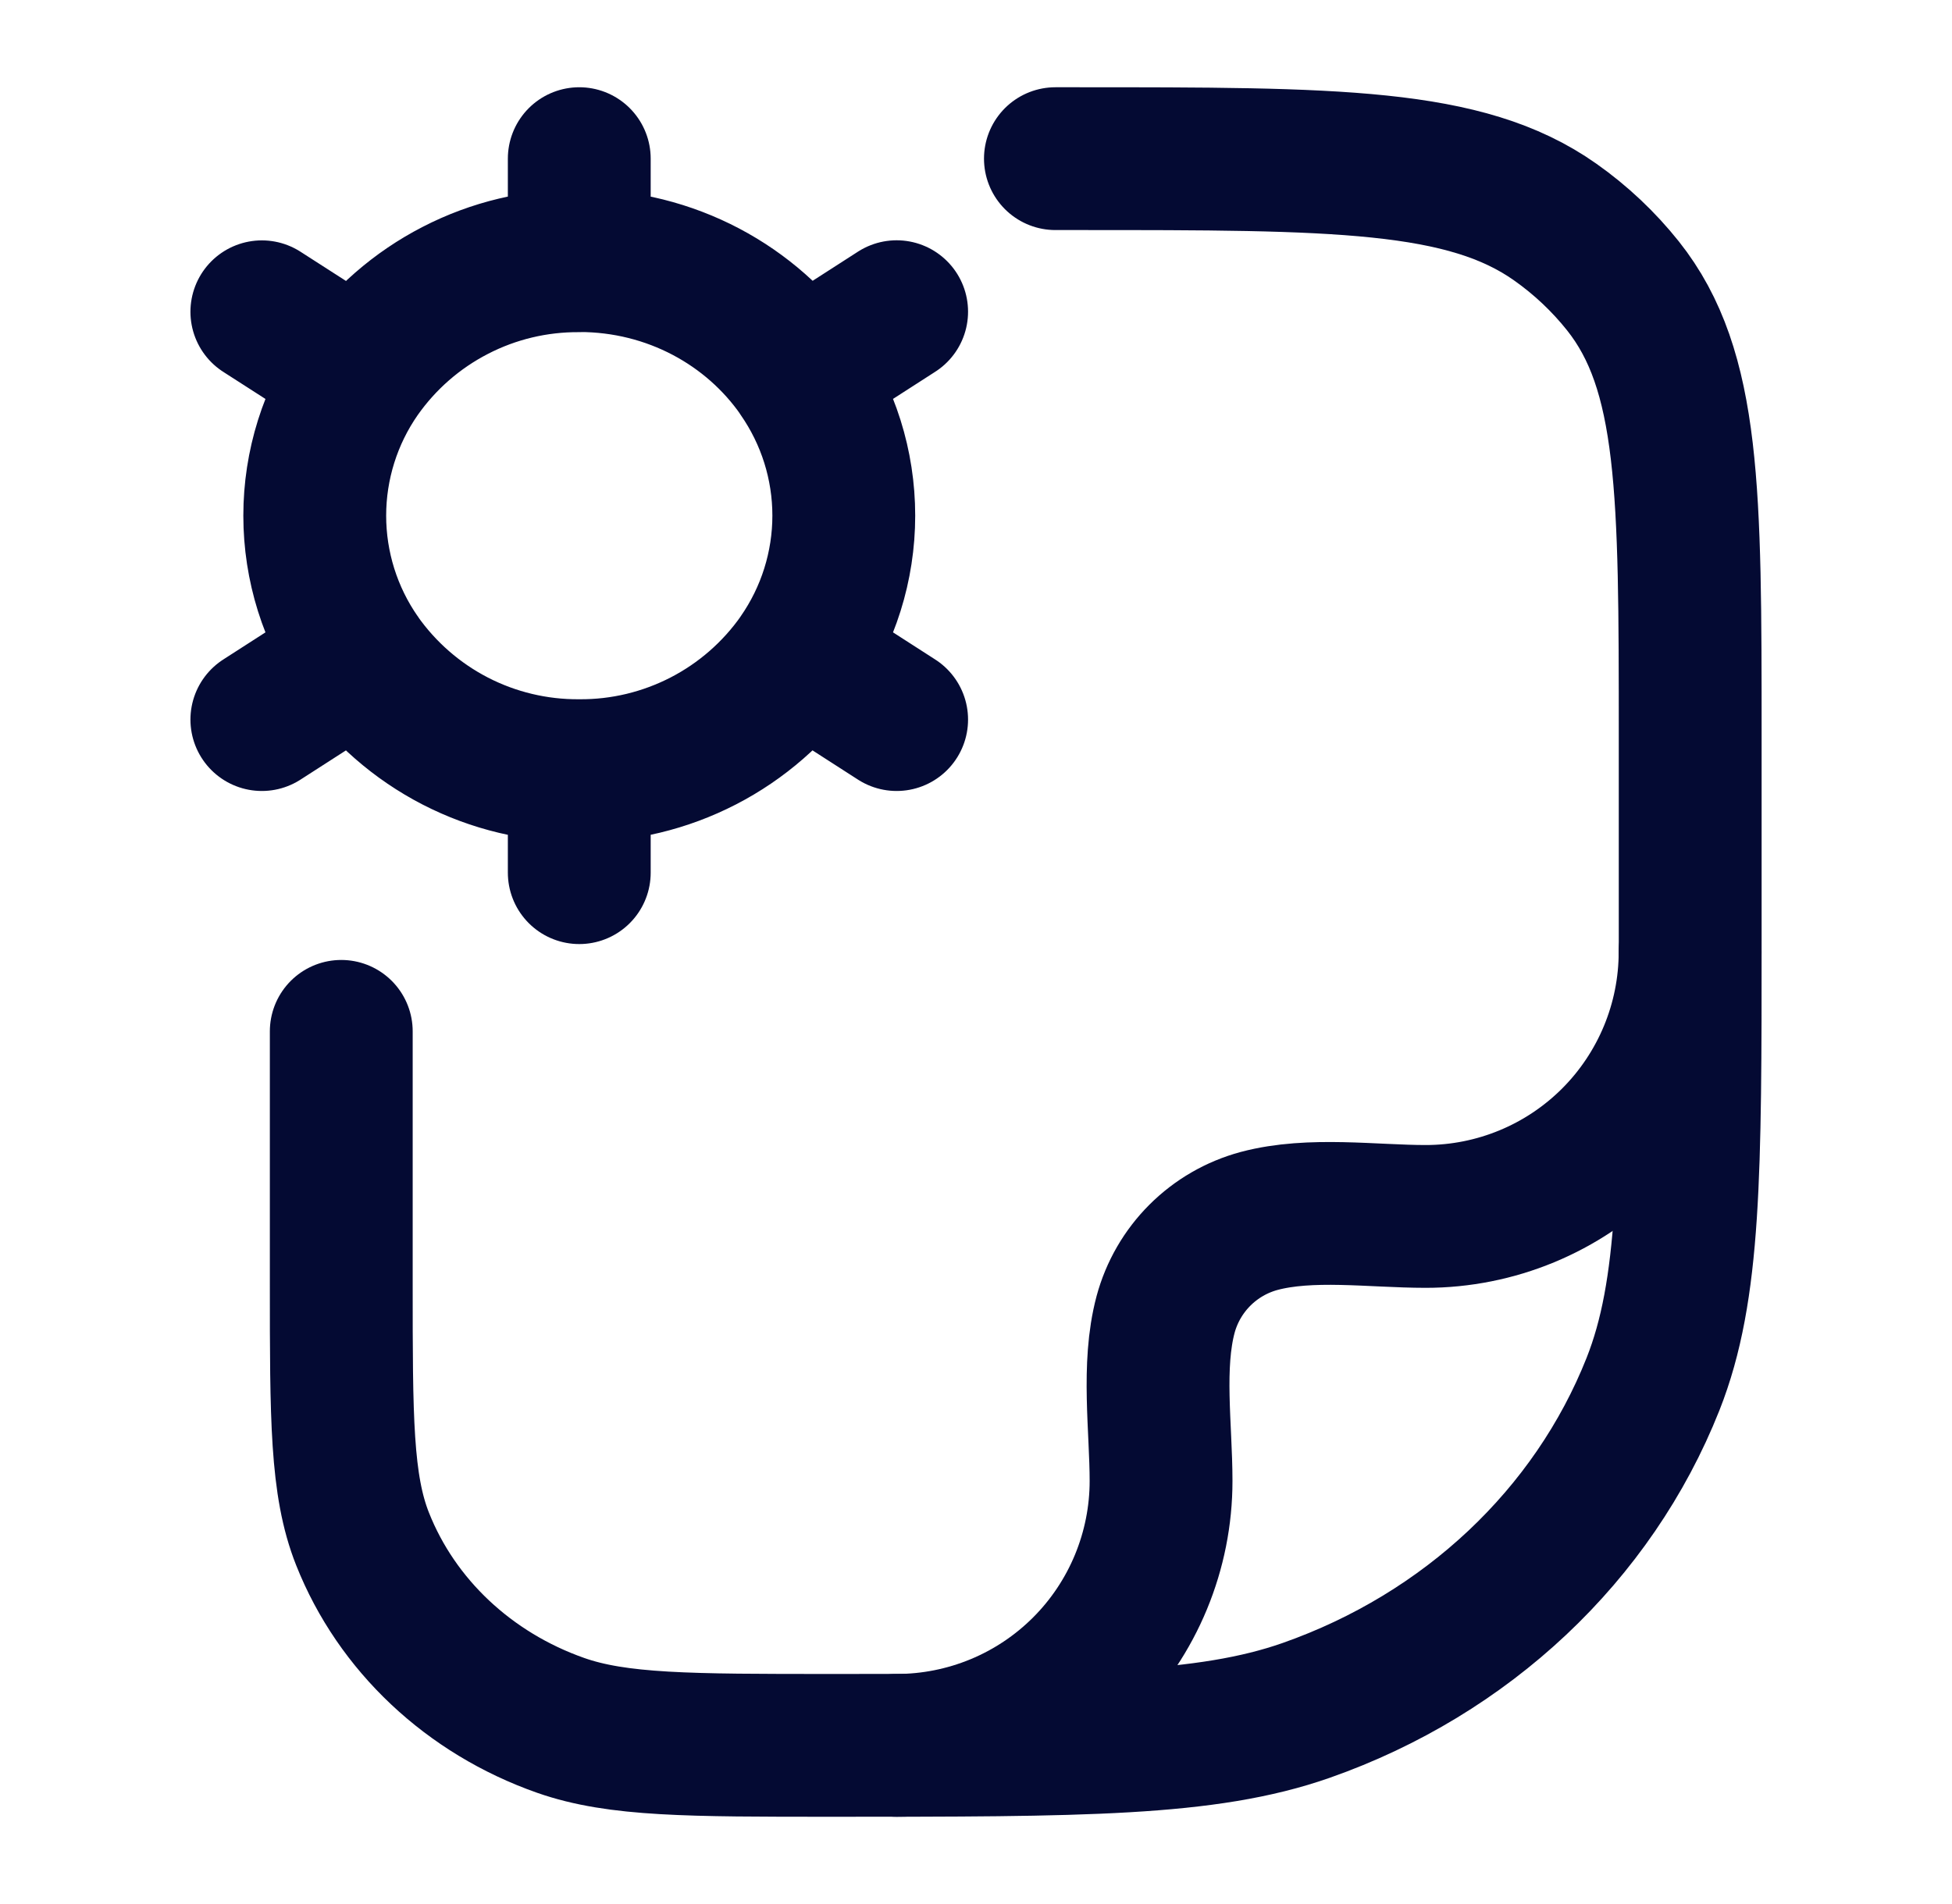
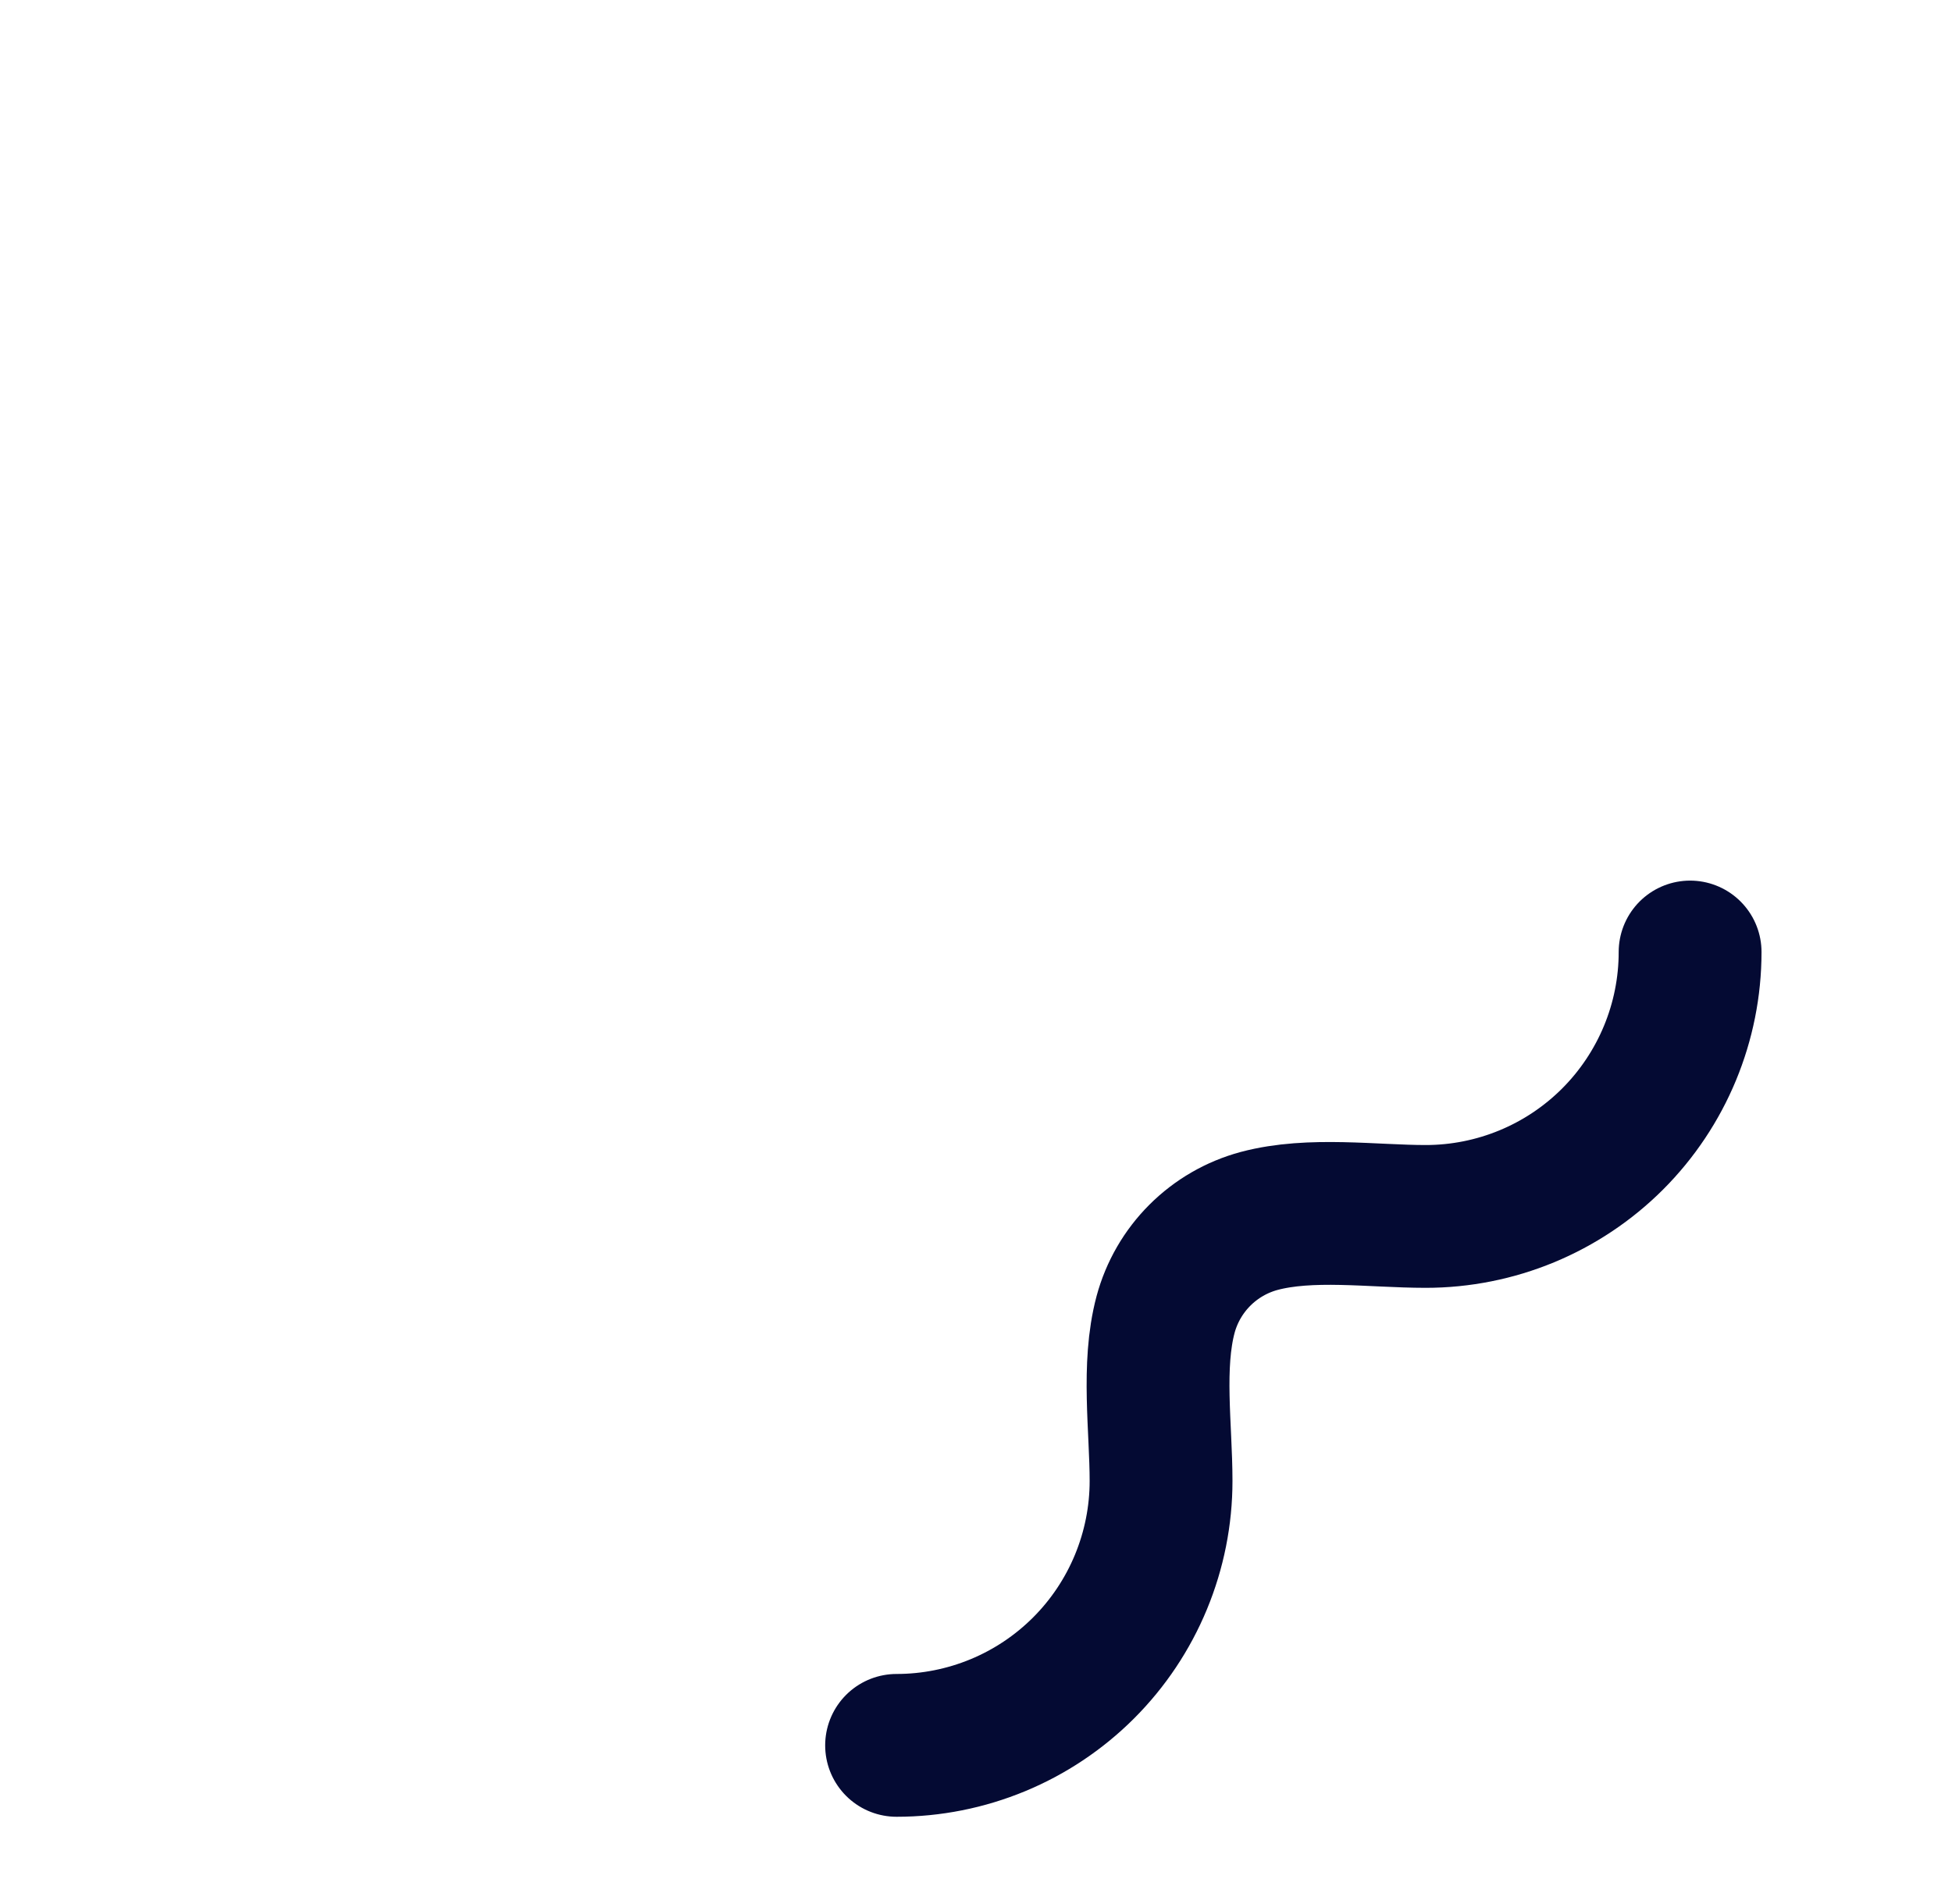
<svg xmlns="http://www.w3.org/2000/svg" width="41" height="40" viewBox="0 0 41 40" fill="none">
-   <path d="M12.167 16.19V18.333M12.167 16.19C11.261 16.196 10.367 15.983 9.562 15.568C8.756 15.152 8.064 14.548 7.543 13.807M12.167 16.19C13.073 16.196 13.967 15.981 14.772 15.566C15.577 15.151 16.27 14.546 16.79 13.805M12.167 5.475C14.095 5.475 15.793 6.422 16.79 7.858M7.543 7.862C8.064 7.12 8.756 6.516 9.562 6.101C10.367 5.685 11.261 5.472 12.167 5.478V3.333M7.543 7.862L5.5 6.55M7.543 7.862C6.936 8.734 6.611 9.771 6.611 10.833C6.611 11.896 6.936 12.933 7.543 13.805M18.833 6.548L16.79 7.862C17.397 8.734 17.723 9.769 17.723 10.832C17.723 11.894 17.397 12.931 16.79 13.803L18.833 15.117M5.5 15.117L7.543 13.803" stroke="#040A33" stroke-width="3" stroke-linecap="round" stroke-linejoin="round" />
-   <path d="M22.168 3.333H22.623C28.056 3.333 30.776 3.333 32.663 4.663C33.203 5.043 33.683 5.497 34.088 6.005C35.501 7.782 35.501 10.338 35.501 15.455V19.697C35.501 24.635 35.501 27.105 34.72 29.077C33.463 32.248 30.806 34.748 27.436 35.932C25.341 36.667 22.72 36.667 17.47 36.667C14.473 36.667 12.973 36.667 11.776 36.247C9.851 35.57 8.333 34.142 7.615 32.33C7.168 31.203 7.168 29.792 7.168 26.97V21.667" stroke="#040A33" stroke-width="3" stroke-linecap="round" stroke-linejoin="round" />
  <path d="M35.499 20C35.499 21.473 34.913 22.886 33.872 23.928C32.83 24.97 31.417 25.555 29.944 25.555C28.834 25.555 27.525 25.362 26.447 25.65C25.976 25.777 25.547 26.025 25.202 26.37C24.857 26.715 24.609 27.144 24.482 27.615C24.194 28.693 24.387 30.002 24.387 31.112C24.387 31.841 24.243 32.563 23.964 33.237C23.685 33.911 23.276 34.524 22.76 35.04C22.244 35.556 21.632 35.965 20.958 36.244C20.284 36.523 19.561 36.667 18.832 36.667" stroke="#040A33" stroke-width="3" stroke-linecap="round" stroke-linejoin="round" />
</svg>